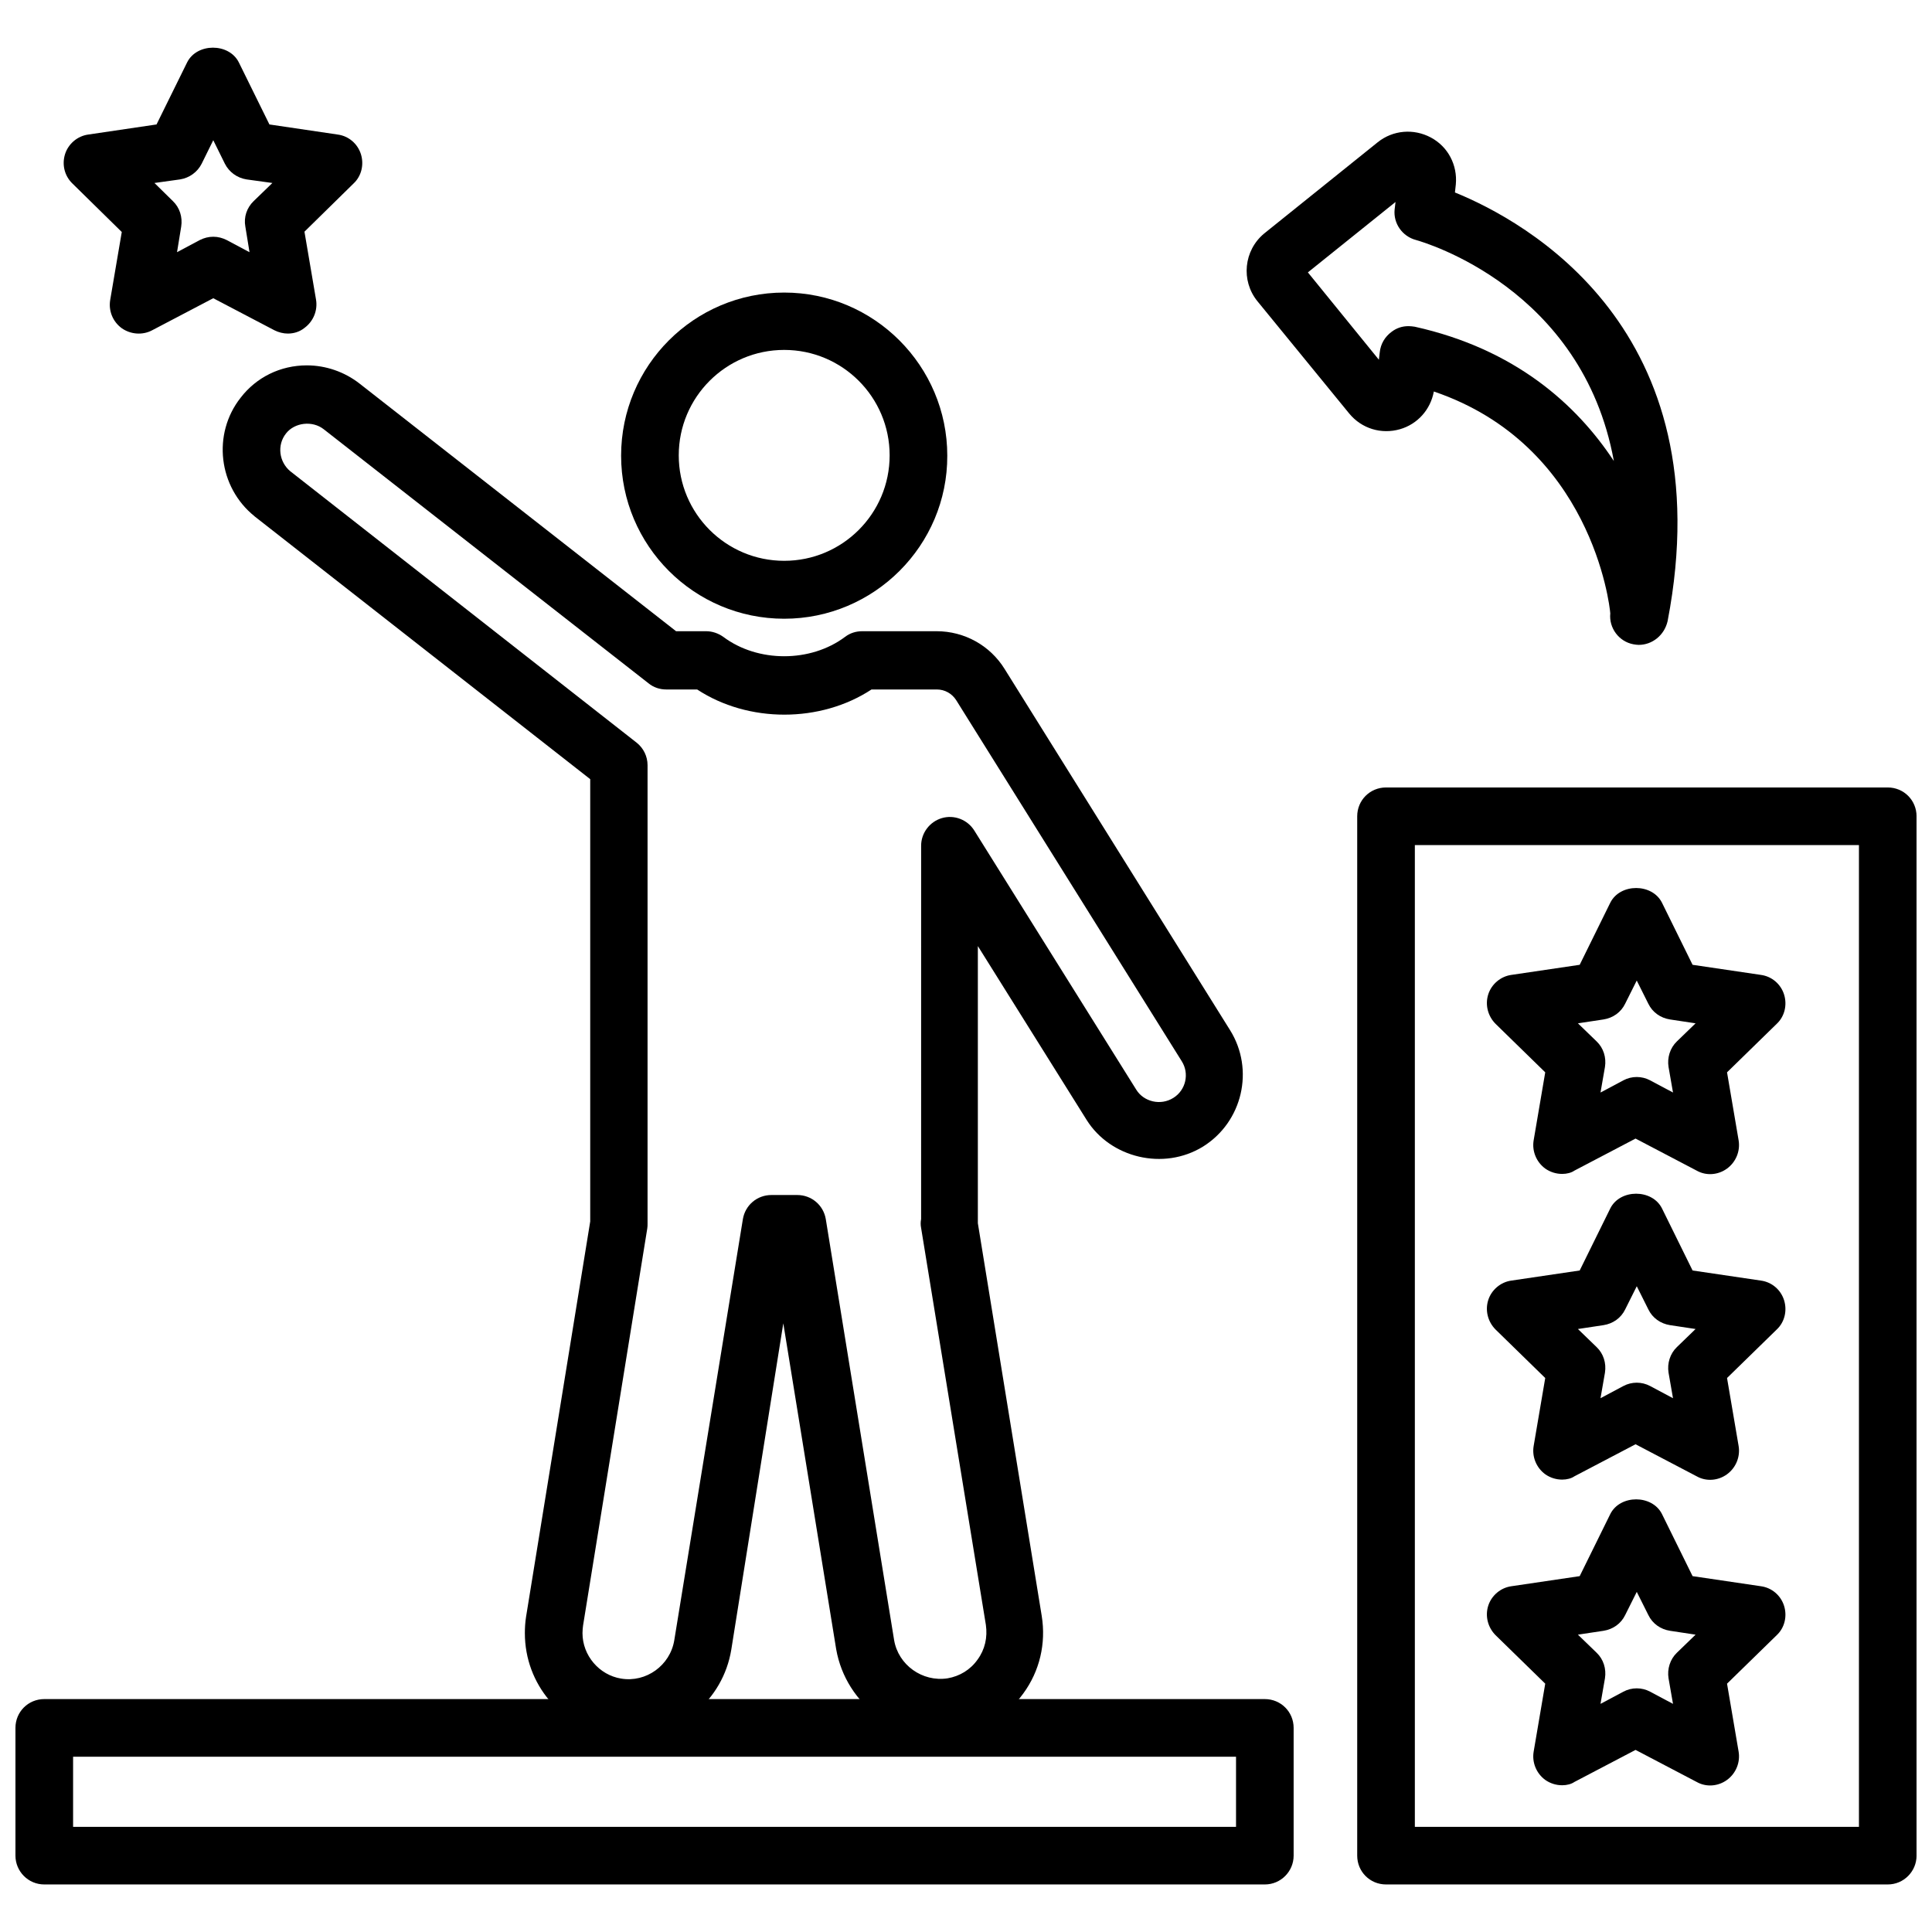
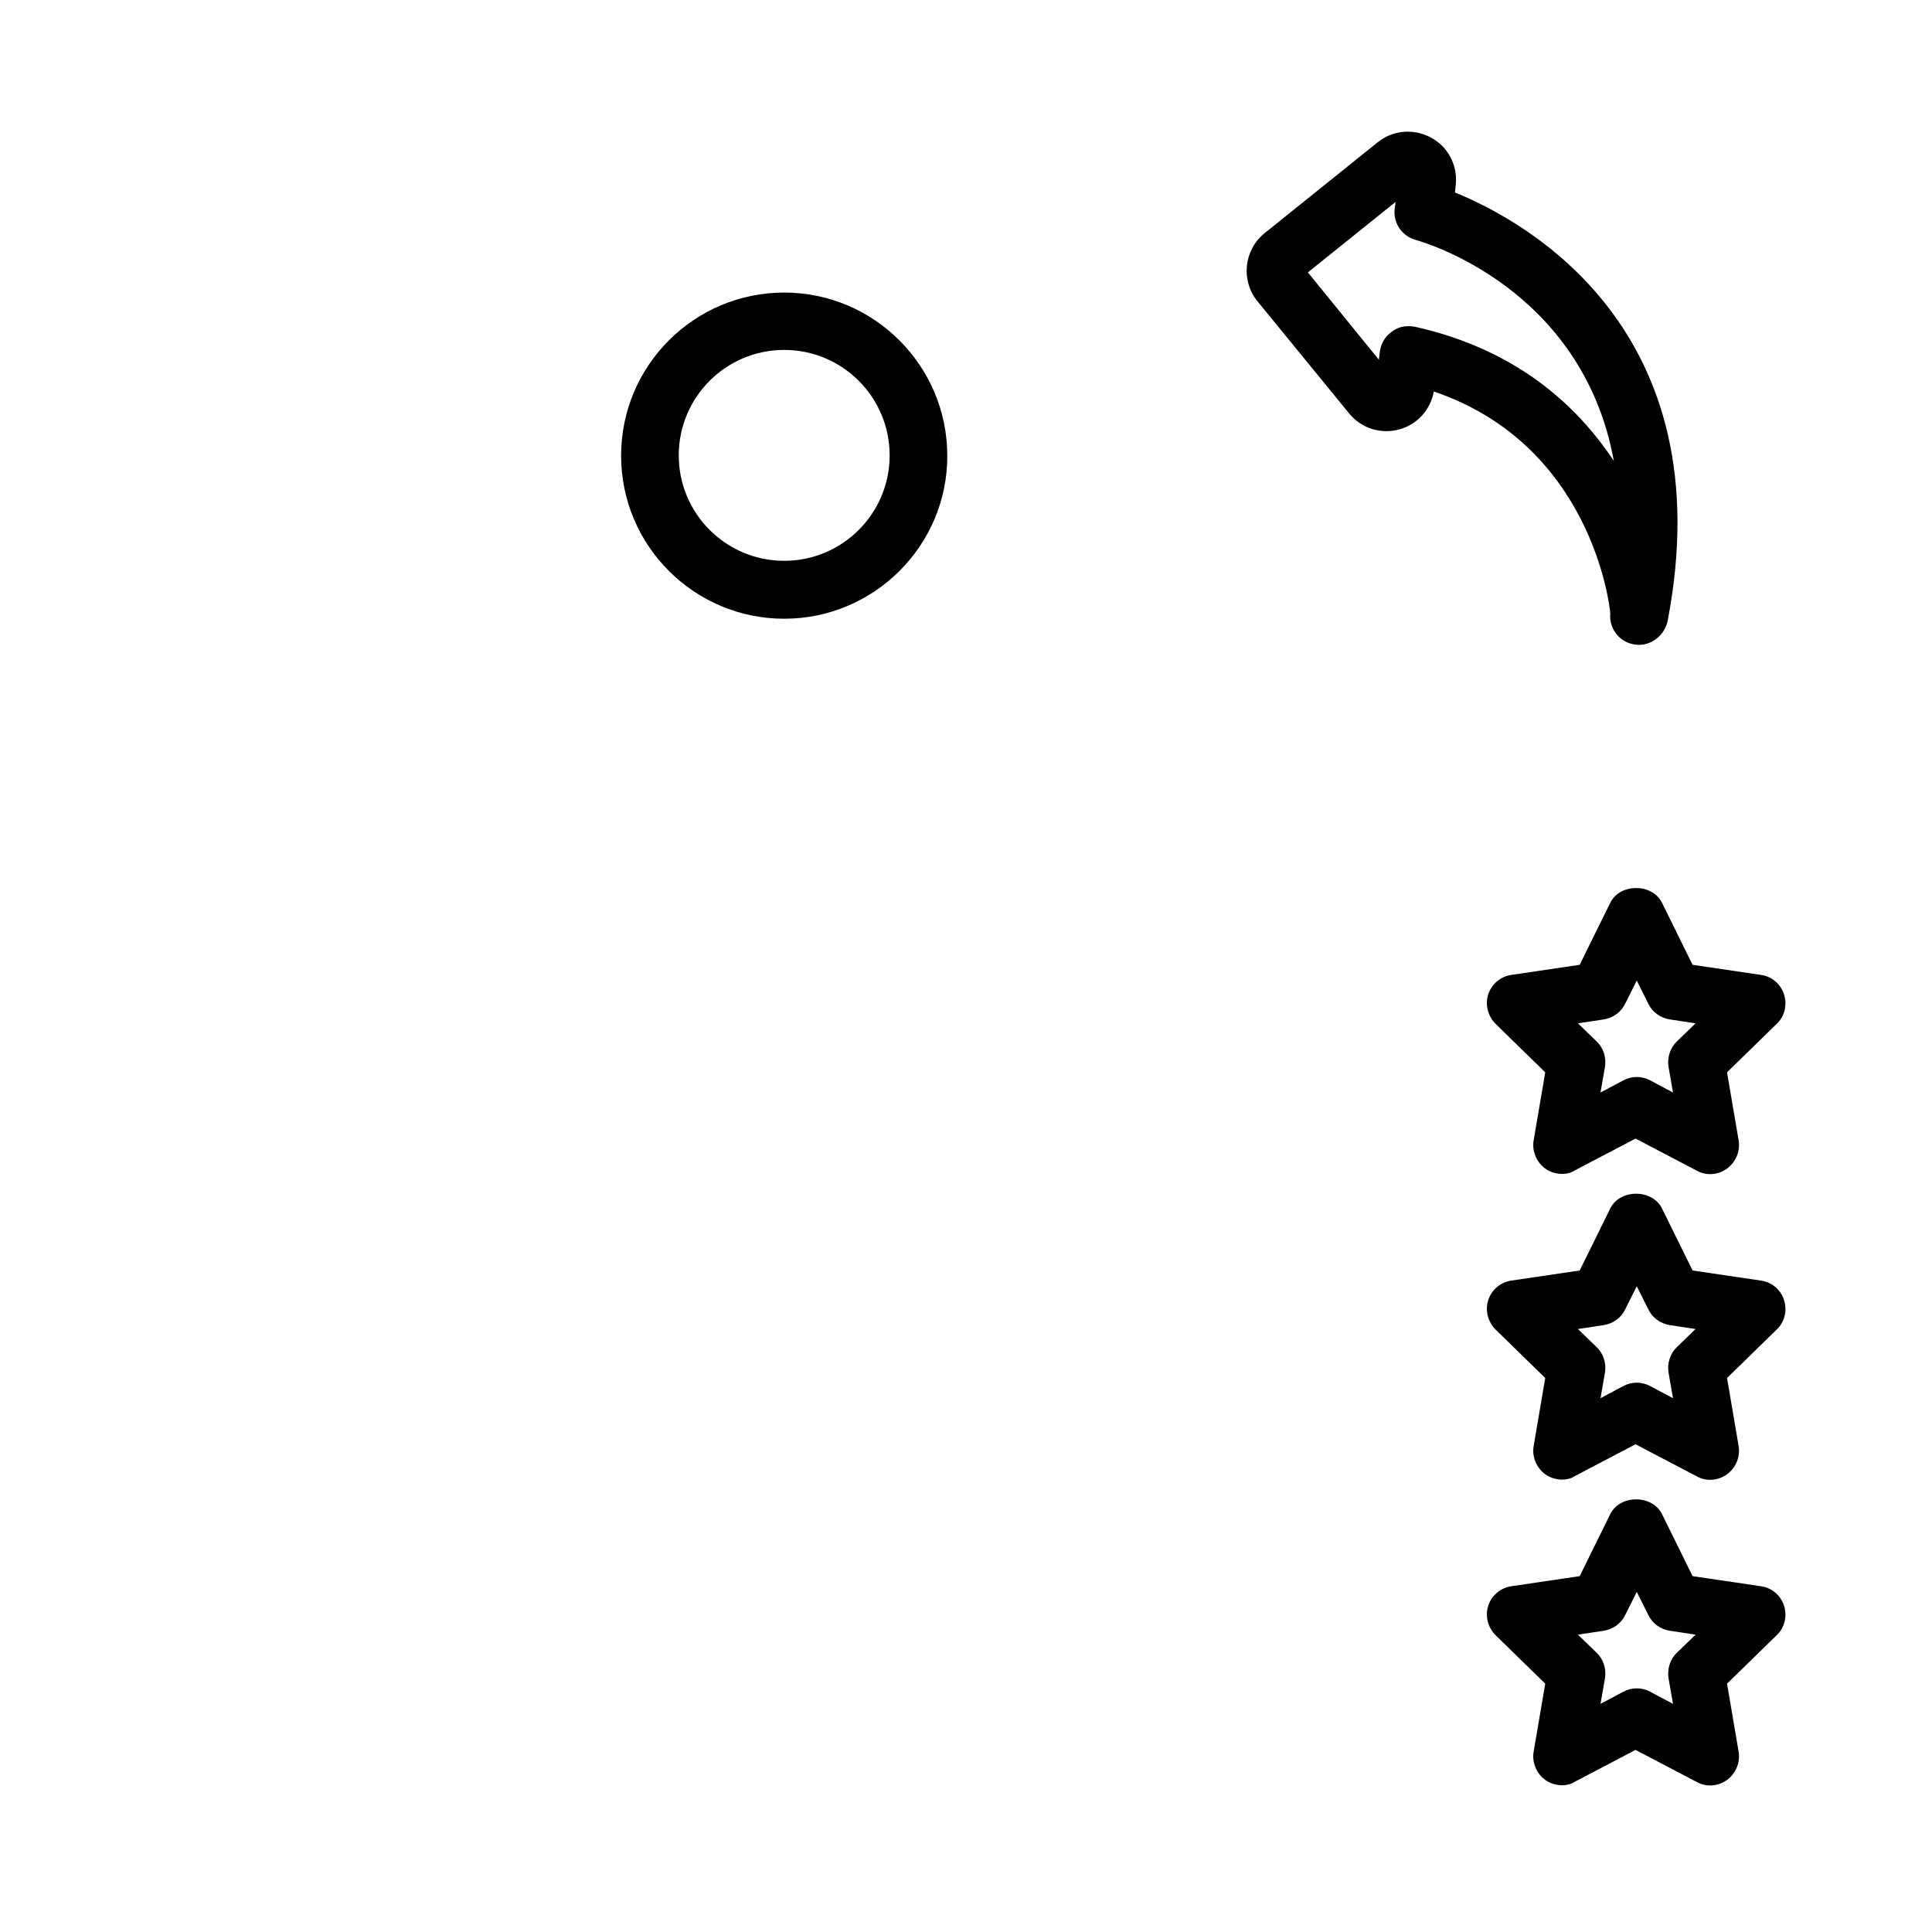
<svg xmlns="http://www.w3.org/2000/svg" width="800px" height="800px" version="1.1" viewBox="144 144 512 512">
  <defs>
    <clipPath id="b">
-       <path d="m503 352h148.9v292h-148.9z" />
-     </clipPath>
+       </clipPath>
    <clipPath id="a">
-       <path d="m148.09 594h338.91v50h-338.91z" />
-     </clipPath>
+       </clipPath>
  </defs>
  <g clip-path="url(#b)">
-     <path d="m644.27 643.4h-132.96c-4.25 0-7.637-3.387-7.637-7.637v-275.44c0-4.25 3.387-7.637 7.637-7.637h132.96c4.25 0 7.637 3.387 7.637 7.637v275.44c0 4.172-3.383 7.637-7.637 7.637zm-125.32-15.273h117.69v-260.17h-117.69z" />
-   </g>
+     </g>
  <g clip-path="url(#a)">
    <path d="m479.19 643.4h-323.46c-4.25 0-7.637-3.465-7.637-7.637v-33.852c0-4.25 3.387-7.637 7.637-7.637h323.46c4.25 0 7.637 3.387 7.637 7.637v33.852c0 4.172-3.387 7.637-7.637 7.637zm-315.82-15.273h308.19v-18.578h-308.19z" />
  </g>
-   <path d="m310.57 604.28c-1.418 0-2.914-0.078-4.41-0.316-13.383-2.203-23.066-13.617-23.066-27.16 0-1.34 0.078-2.832 0.316-4.328l17.004-104.78v-117.21l-88.875-69.59s-0.078 0-0.078-0.078c-9.605-7.715-11.258-21.805-3.699-31.41 4.172-5.434 10.547-8.582 17.555-8.582 5.039 0 9.996 1.73 13.934 4.801l83.914 65.652h7.949c1.652 0 3.227 0.551 4.566 1.496 9.133 6.848 23.145 6.848 32.273 0 1.34-1.023 2.914-1.496 4.566-1.496h19.68c7.398 0 14.168 3.777 18.027 9.996l59.75 95.723c6.535 10.469 3.305 24.324-7.164 30.859-10.469 6.453-24.562 2.992-30.859-7.086l-28.812-46.051v73.445l16.926 104.07c1.18 7.32-0.551 14.641-4.879 20.547-4.328 5.984-10.707 9.918-17.949 11.02-15.035 2.441-29.047-7.949-31.645-22.75l-14.012-86.355-13.777 86.441c-2.203 13.539-13.934 23.145-27.234 23.145zm-89.586-335.35 91.711 71.871c1.812 1.418 2.914 3.621 2.914 5.984v121.54c0 0.395 0 0.789-0.078 1.258l-17.008 105.17c-0.078 0.551-0.156 1.34-0.156 2.047 0 5.902 4.41 11.098 10.234 12.043 6.613 1.102 12.988-3.465 14.09-10.156l18.184-111.62c0.629-3.699 3.777-6.375 7.559-6.375h6.848c3.777 0 6.926 2.676 7.559 6.375l18.105 111.55c1.102 6.613 7.477 11.18 14.168 10.156 3.227-0.551 6.062-2.281 7.949-4.961 1.969-2.676 2.676-5.902 2.203-9.211l-17.16-105.17c-0.156-0.789-0.156-1.574 0-2.363l0.004-98.945c0-3.387 2.281-6.375 5.512-7.32 3.227-0.945 6.769 0.395 8.582 3.305l42.902 68.645c1.969 3.227 6.453 4.328 9.84 2.203 3.305-2.047 4.328-6.453 2.203-9.762l-59.75-95.645c-1.102-1.73-2.992-2.832-5.117-2.832h-17.32c-13.539 8.895-32.668 8.895-46.207 0h-8.188c-1.73 0-3.387-0.551-4.723-1.652l-86.043-67.305c-2.992-2.363-7.715-1.812-9.996 1.102-2.441 3.066-1.891 7.555 1.18 10.074z" />
  <path d="m351.82 307.97c-23.852 0-43.219-19.363-43.219-43.219 0-23.852 19.363-43.219 43.219-43.219 23.852 0 43.219 19.445 43.219 43.219 0.078 23.777-19.363 43.219-43.219 43.219zm0-71.238c-15.43 0-27.945 12.516-27.945 27.945 0 15.43 12.516 27.945 27.945 27.945 15.43 0 27.945-12.516 27.945-27.945 0-15.43-12.516-27.945-27.945-27.945z" />
  <path d="m557.99 455.1c-1.574 0-3.148-0.473-4.488-1.418-2.363-1.73-3.543-4.644-3.07-7.477l3.07-18.027-13.145-12.832c-2.047-2.047-2.832-5.039-1.969-7.793 0.867-2.754 3.305-4.801 6.141-5.195l18.105-2.676 8.109-16.453c2.598-5.195 11.098-5.195 13.699 0l8.109 16.453 18.105 2.676c2.914 0.395 5.273 2.441 6.141 5.195 0.867 2.754 0.156 5.824-1.969 7.793l-13.145 12.832 3.07 18.027c0.473 2.832-0.707 5.746-3.07 7.477-2.363 1.73-5.512 1.969-8.031 0.551l-16.215-8.5-16.215 8.5c-0.793 0.555-1.973 0.867-3.234 0.867zm4.176-39.91 4.961 4.801c1.812 1.73 2.598 4.25 2.203 6.769l-1.18 6.769 6.062-3.227c2.203-1.18 4.879-1.18 7.086 0l6.062 3.227-1.18-6.769c-0.395-2.441 0.395-5.039 2.203-6.769l4.961-4.801-6.777-1.023c-2.519-0.395-4.644-1.891-5.746-4.172l-3.07-6.141-3.07 6.141c-1.102 2.281-3.227 3.777-5.746 4.172z" />
  <path d="m557.99 536.11c-1.574 0-3.148-0.473-4.488-1.418-2.363-1.73-3.543-4.644-3.07-7.477l3.07-18.027-13.145-12.832c-2.047-2.047-2.832-5.039-1.969-7.793 0.867-2.754 3.305-4.801 6.141-5.195l18.105-2.676 8.109-16.453c2.598-5.195 11.098-5.195 13.699 0l8.109 16.453 18.105 2.676c2.914 0.395 5.273 2.441 6.141 5.195s0.156 5.824-1.969 7.793l-13.145 12.832 3.07 18.027c0.473 2.832-0.707 5.746-3.07 7.477-2.363 1.73-5.512 1.969-8.031 0.551l-16.215-8.5-16.215 8.5c-0.793 0.551-1.973 0.867-3.234 0.867zm4.176-39.91 4.961 4.801c1.812 1.73 2.598 4.25 2.203 6.769l-1.18 6.769 6.062-3.227c2.203-1.18 4.879-1.18 7.086 0l6.062 3.227-1.18-6.769c-0.395-2.441 0.395-5.039 2.203-6.769l4.961-4.801-6.769-1.023c-2.519-0.395-4.644-1.891-5.746-4.172l-3.07-6.141-3.07 6.141c-1.102 2.281-3.227 3.777-5.746 4.172z" />
  <path d="m557.99 617.11c-1.574 0-3.148-0.473-4.488-1.418-2.363-1.73-3.543-4.644-3.07-7.477l3.07-18.027-13.145-12.832c-2.047-2.047-2.832-5.039-1.969-7.793 0.867-2.754 3.305-4.801 6.141-5.195l18.105-2.676 8.109-16.453c2.598-5.195 11.098-5.195 13.699 0l8.109 16.453 18.105 2.676c2.914 0.395 5.273 2.441 6.141 5.195s0.156 5.824-1.969 7.793l-13.145 12.832 3.07 18.027c0.473 2.832-0.707 5.746-3.07 7.477-2.363 1.73-5.512 1.969-8.031 0.551l-16.215-8.5-16.215 8.5c-0.793 0.551-1.973 0.867-3.234 0.867zm4.176-39.91 4.961 4.801c1.812 1.73 2.598 4.25 2.203 6.769l-1.18 6.769 6.062-3.227c2.203-1.18 4.879-1.18 7.086 0l6.062 3.227-1.18-6.769c-0.395-2.441 0.395-5.039 2.203-6.769l4.961-4.801-6.769-1.023c-2.519-0.395-4.644-1.891-5.746-4.172l-3.07-6.141-3.07 6.141c-1.102 2.281-3.227 3.777-5.746 4.172z" />
-   <path d="m220.28 232.4c-1.18 0-2.441-0.316-3.543-0.867l-16.219-8.5-16.215 8.504c-2.519 1.34-5.668 1.102-8.031-0.551-2.363-1.73-3.543-4.566-3.07-7.477l3.07-18.027-13.066-12.836c-2.125-2.047-2.832-5.039-1.969-7.793 0.867-2.754 3.305-4.801 6.141-5.195l18.105-2.676 8.109-16.453c2.598-5.195 11.098-5.195 13.699 0l8.109 16.453 18.105 2.676c2.914 0.395 5.273 2.441 6.141 5.195 0.867 2.754 0.156 5.824-1.969 7.793l-12.992 12.754 3.07 18.027c0.473 2.832-0.707 5.746-3.07 7.477-1.258 1.023-2.832 1.496-4.406 1.496zm-19.762-25.66c1.258 0 2.441 0.316 3.543 0.867l6.062 3.227-1.102-6.773c-0.473-2.519 0.395-5.035 2.203-6.769l4.961-4.801-6.848-0.945c-2.519-0.395-4.644-1.969-5.75-4.172l-3.07-6.219-3.066 6.219c-1.105 2.203-3.231 3.777-5.75 4.172l-6.769 0.945 4.883 4.801c1.812 1.73 2.598 4.25 2.203 6.769l-1.102 6.769 6.062-3.227c1.102-0.551 2.281-0.863 3.539-0.863z" />
  <path d="m578.3 314.9c-0.473 0-0.945-0.078-1.418-0.156-3.856-0.707-6.535-4.328-6.141-8.188-0.156-2.281-5.039-44.633-46.762-58.805-0.867 4.801-4.328 8.66-8.973 9.996-4.961 1.418-10.156-0.156-13.461-4.172l-24.324-29.758c-4.41-5.434-3.621-13.461 1.812-17.949l30.07-24.168c4.016-3.227 9.523-3.699 14.09-1.258 4.566 2.441 7.086 7.32 6.613 12.438l-0.234 2.125c18.578 7.559 71.242 36.133 56.363 113.59-0.867 3.781-4.094 6.301-7.637 6.301zm-61.008-84.469c0.551 0 1.102 0.078 1.652 0.156 26.527 5.902 42.824 20.547 52.742 35.582-8.344-45.816-50.223-57.938-52.426-58.566-3.625-0.945-6.062-4.406-5.668-8.105l0.234-1.969-23.223 18.656 18.812 23.145 0.234-1.969c0.234-2.203 1.34-4.094 3.148-5.434 1.344-1.023 2.836-1.496 4.492-1.496z" />
</svg>